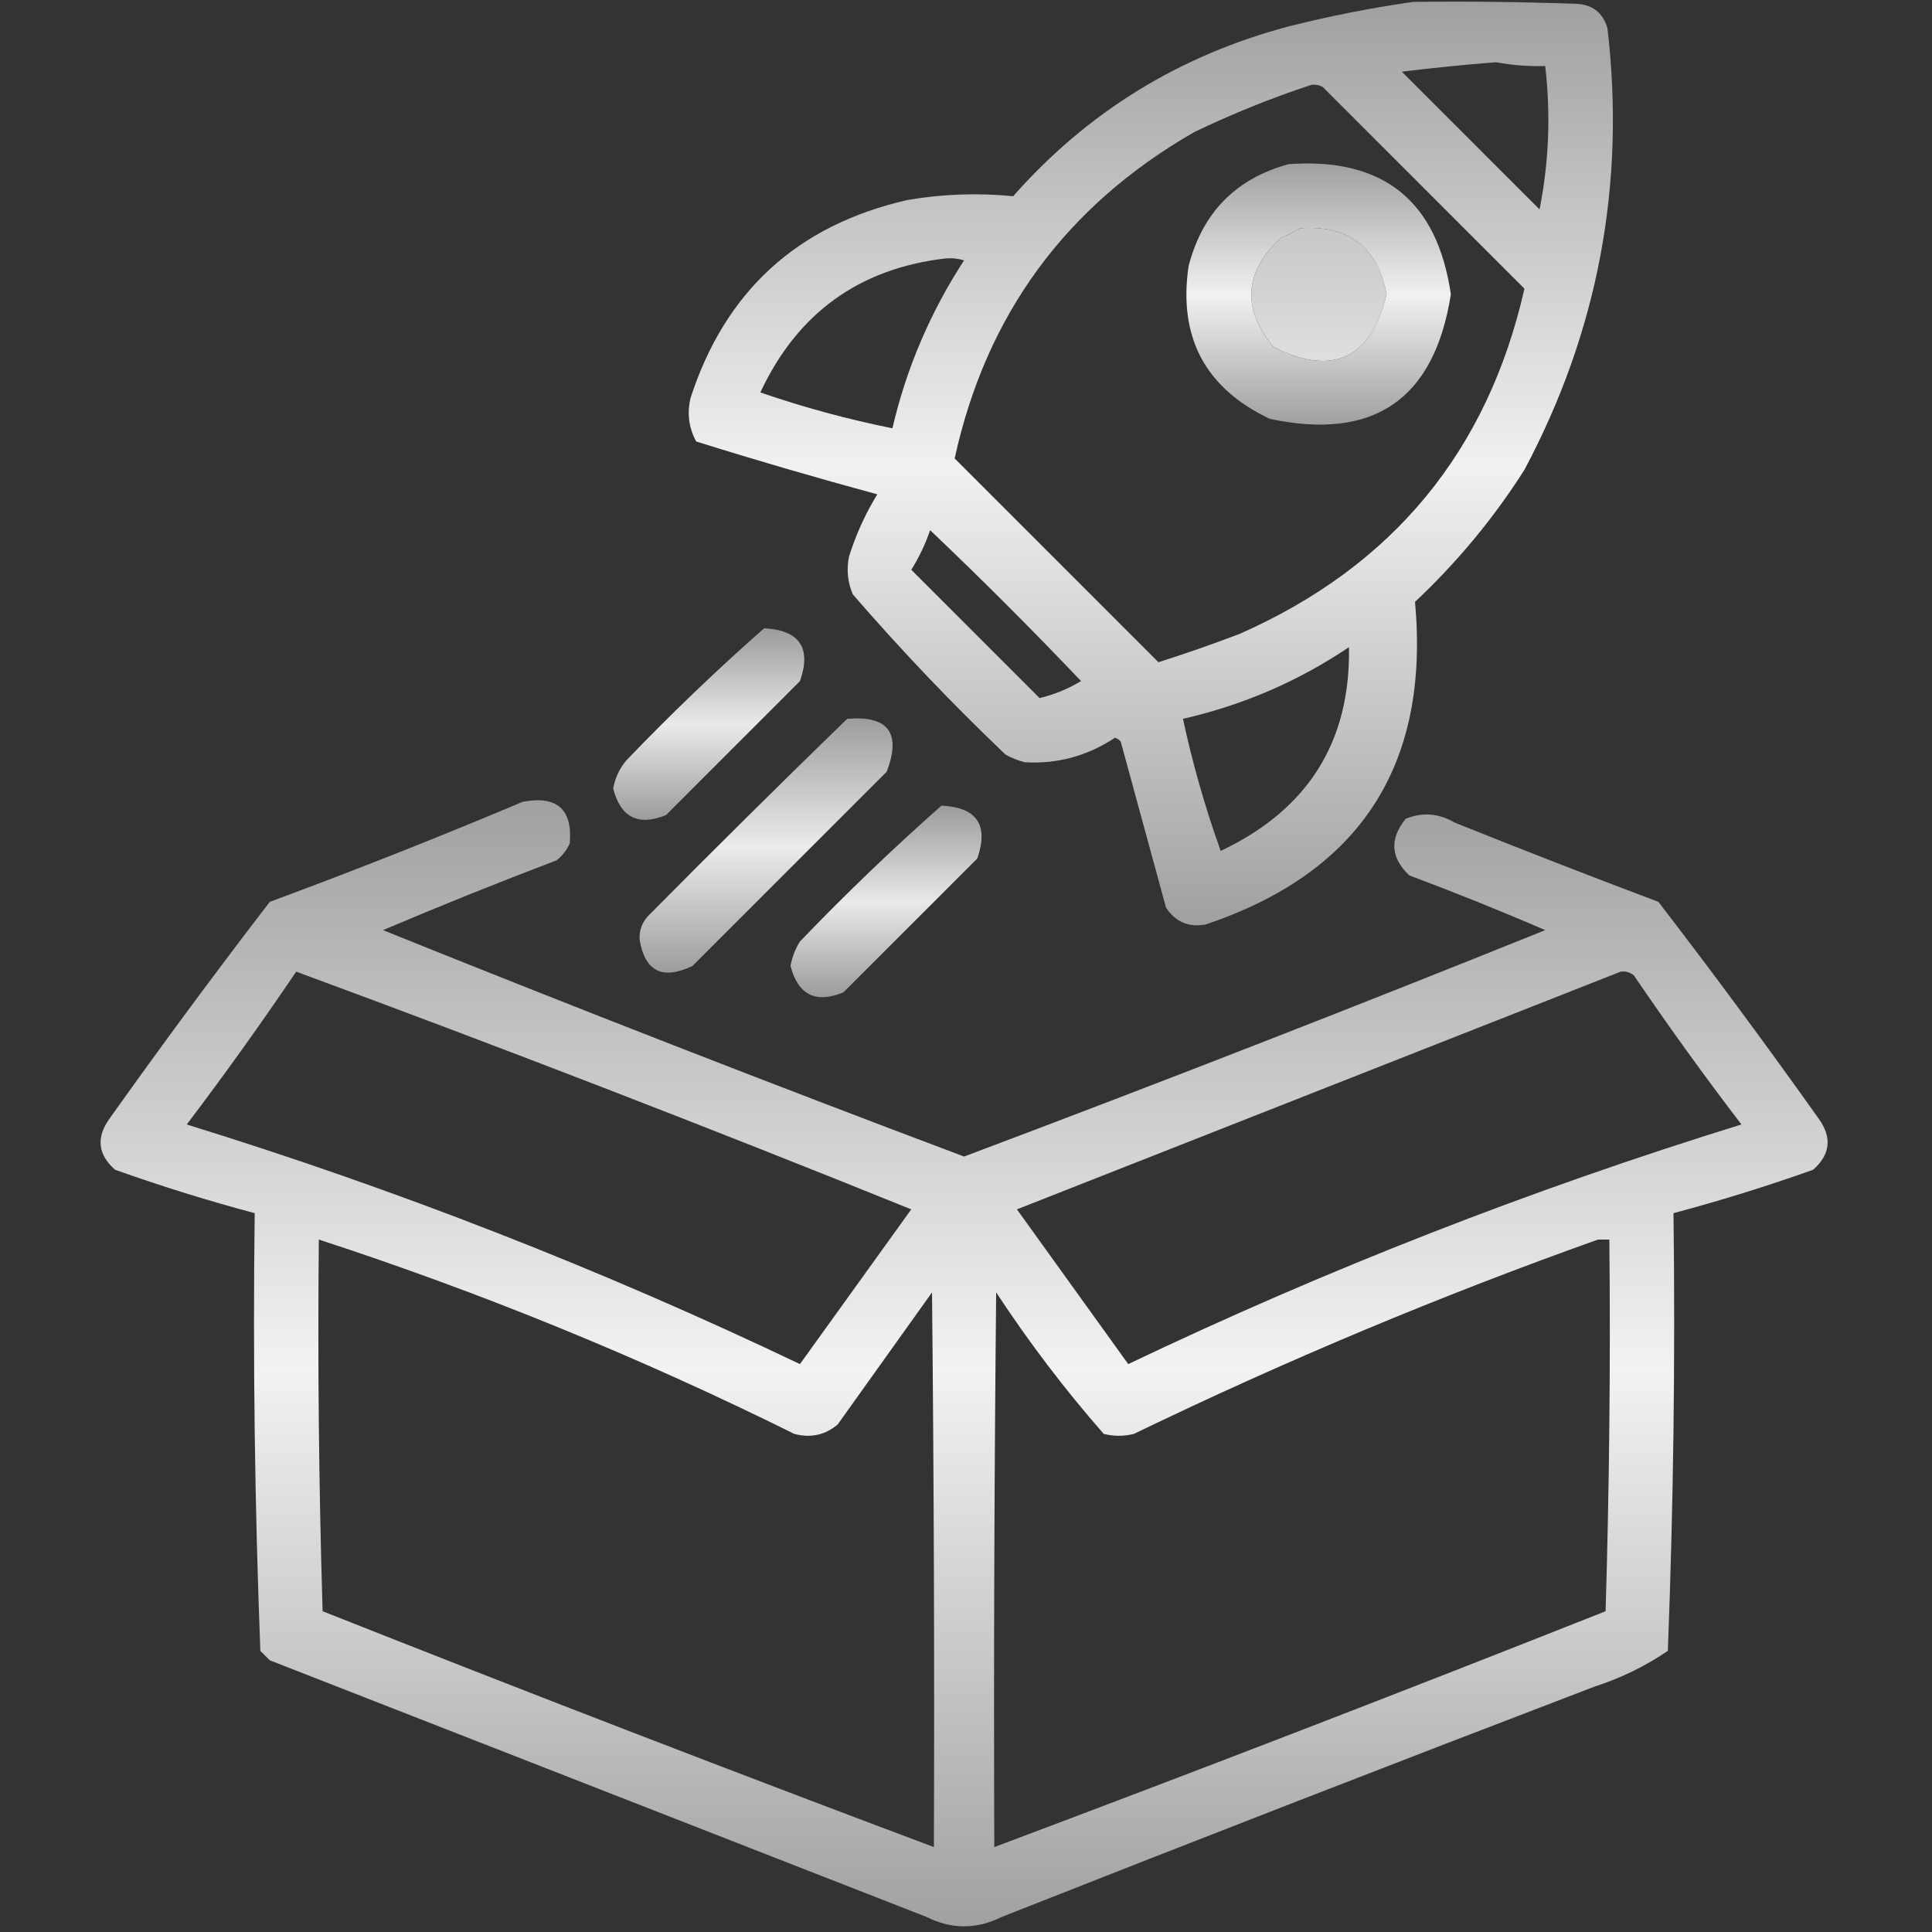
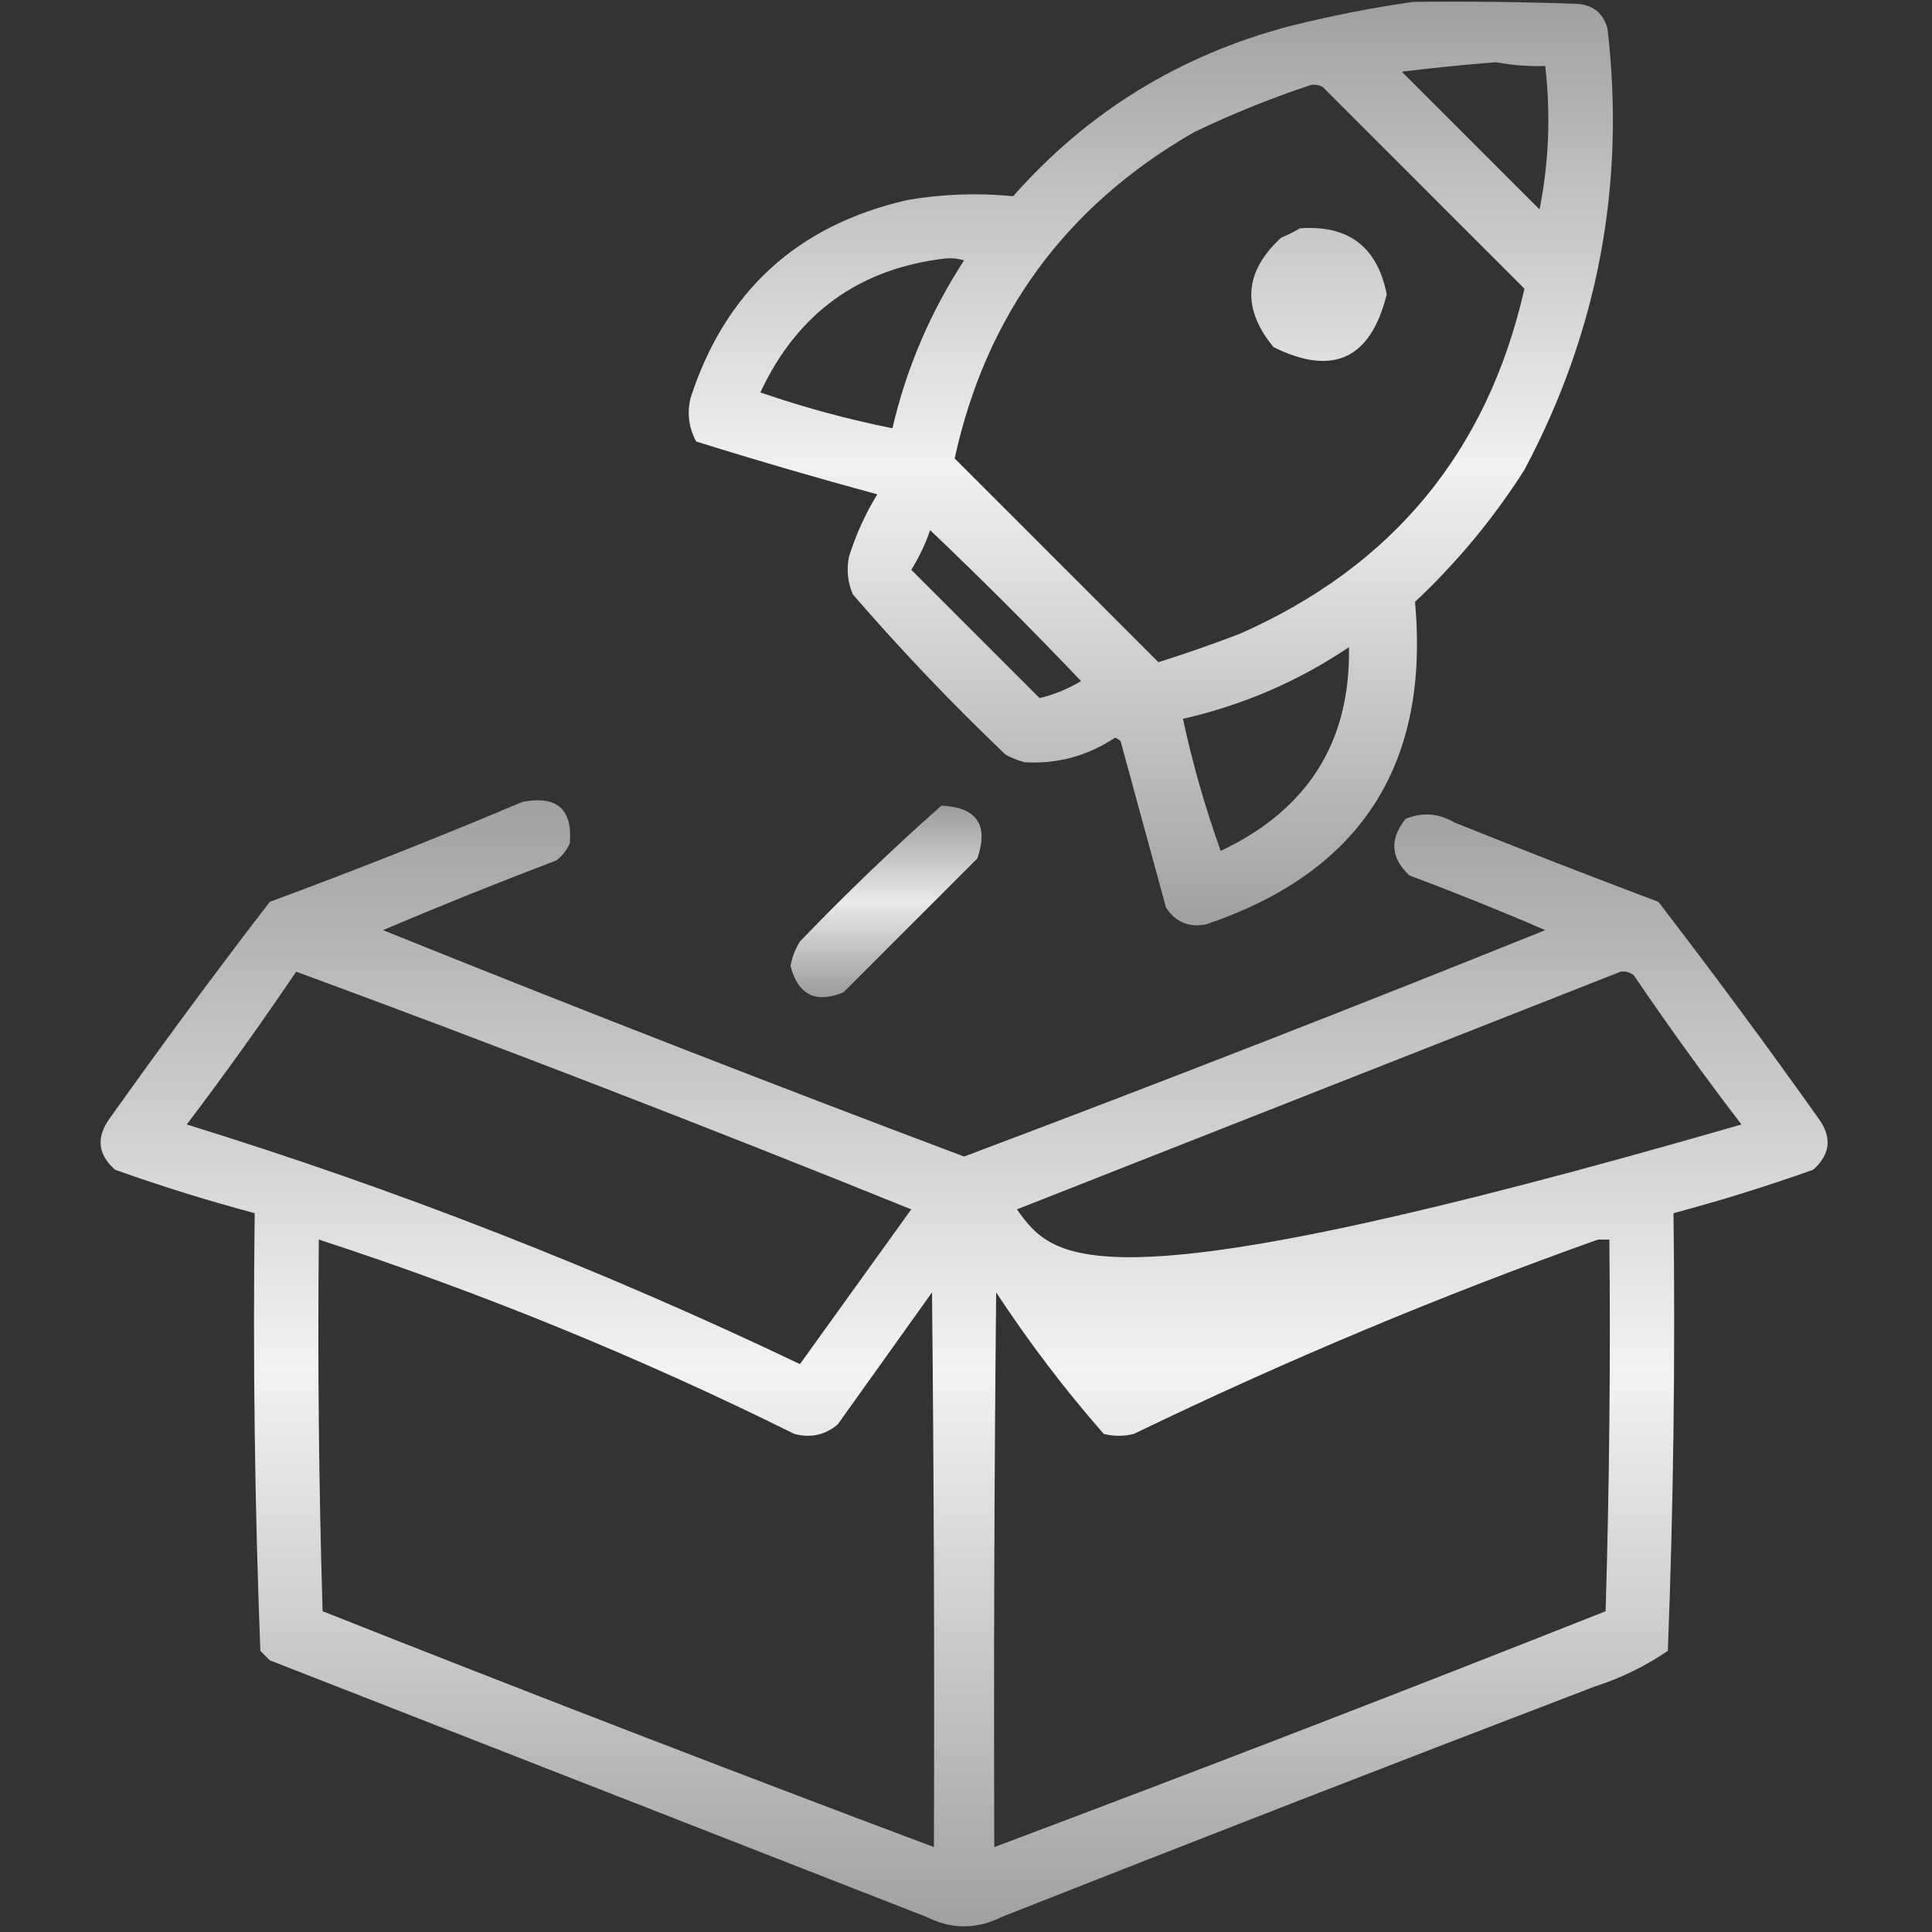
<svg xmlns="http://www.w3.org/2000/svg" width="78" height="78" viewBox="0 0 78 78" fill="none">
  <rect x="0" y="0" width="78" height="78" fill="#333333" stroke="none" />
  <path opacity="0.933" fill-rule="evenodd" clip-rule="evenodd" d="M57.052 0.076C59.236 0.051 61.42 0.076 63.603 0.152C64.279 0.172 64.711 0.502 64.898 1.142C65.634 7.439 64.517 13.38 61.546 18.966C60.303 20.922 58.831 22.699 57.128 24.299C57.732 30.89 54.914 35.232 48.673 37.324C47.984 37.449 47.451 37.22 47.074 36.638C46.464 34.404 45.855 32.17 45.245 29.935C45.182 29.866 45.106 29.815 45.017 29.783C43.896 30.524 42.677 30.854 41.361 30.773C41.095 30.701 40.841 30.6 40.599 30.468C38.431 28.403 36.375 26.244 34.429 23.994C34.221 23.501 34.17 22.993 34.277 22.471C34.554 21.585 34.935 20.747 35.419 19.957C32.965 19.292 30.527 18.582 28.107 17.824C27.809 17.276 27.733 16.692 27.878 16.072C29.278 11.752 32.198 9.086 36.638 8.074C38.057 7.831 39.479 7.781 40.904 7.922C43.901 4.525 47.608 2.24 52.025 1.066C53.704 0.644 55.38 0.314 57.052 0.076ZM60.404 2.513C61.056 2.635 61.717 2.685 62.384 2.666C62.611 4.613 62.535 6.542 62.156 8.455C60.302 6.601 58.449 4.748 56.595 2.894C57.883 2.736 59.152 2.609 60.404 2.513ZM52.939 3.427C53.099 3.405 53.252 3.43 53.396 3.504C56.113 6.22 58.83 8.937 61.546 11.654C60.06 18.22 56.226 22.866 50.044 25.593C48.96 26.006 47.868 26.387 46.769 26.736C44.027 23.994 41.285 21.252 38.542 18.509C39.813 12.697 43.038 8.304 48.216 5.332C49.765 4.588 51.339 3.953 52.939 3.427ZM52.482 9.217C54.441 9.078 55.609 9.966 55.986 11.883C55.34 14.491 53.816 15.202 51.416 14.015C50.125 12.448 50.226 10.976 51.72 9.597C51.997 9.482 52.251 9.355 52.482 9.217ZM38.162 10.435C38.42 10.411 38.674 10.436 38.923 10.511C37.56 12.603 36.595 14.863 36.029 17.291C34.213 16.926 32.436 16.443 30.697 15.844C32.189 12.648 34.678 10.845 38.162 10.435ZM37.552 21.404C39.631 23.381 41.662 25.413 43.646 27.498C43.106 27.82 42.548 28.048 41.97 28.183C40.244 26.457 38.517 24.73 36.791 23.004C37.108 22.497 37.361 21.963 37.552 21.404ZM54.462 26.127C54.528 29.95 52.801 32.692 49.283 34.353C48.658 32.617 48.15 30.839 47.759 29.021C50.187 28.467 52.421 27.502 54.462 26.127Z" fill="url(#paint0_linear_1726_2233)" />
-   <path opacity="0.932" fill-rule="evenodd" clip-rule="evenodd" d="M52.024 6.627C55.842 6.351 58.026 8.103 58.575 11.883C57.907 16.127 55.47 17.803 51.263 16.91C48.656 15.671 47.564 13.614 47.987 10.74C48.548 8.58 49.894 7.209 52.024 6.627ZM52.481 9.217C52.25 9.355 51.996 9.482 51.719 9.597C50.226 10.976 50.124 12.448 51.415 14.015C53.816 15.202 55.339 14.491 55.985 11.883C55.608 9.966 54.44 9.078 52.481 9.217Z" fill="url(#paint1_linear_1726_2233)" />
-   <path opacity="0.895" fill-rule="evenodd" clip-rule="evenodd" d="M30.85 25.365C32.284 25.443 32.766 26.154 32.297 27.498C30.494 29.301 28.691 31.104 26.889 32.906C25.771 33.363 25.06 33.008 24.756 31.84C24.831 31.41 25.009 31.029 25.289 30.697C27.081 28.829 28.934 27.052 30.85 25.365Z" fill="url(#paint2_linear_1726_2233)" />
-   <path opacity="0.902" fill-rule="evenodd" clip-rule="evenodd" d="M34.201 29.021C35.863 28.881 36.396 29.592 35.8 31.154C33.185 33.769 30.57 36.385 27.955 39C26.747 39.577 26.036 39.222 25.822 37.933C25.804 37.546 25.931 37.216 26.203 36.943C28.853 34.268 31.519 31.627 34.201 29.021Z" fill="url(#paint3_linear_1726_2233)" />
-   <path opacity="0.938" fill-rule="evenodd" clip-rule="evenodd" d="M21.099 32.372C22.486 32.11 23.121 32.669 23.003 34.048C22.884 34.32 22.706 34.549 22.47 34.734C20.111 35.63 17.775 36.569 15.462 37.552C23.245 40.688 31.065 43.735 38.923 46.693C46.781 43.735 54.602 40.688 62.384 37.552C60.58 36.772 58.751 36.036 56.9 35.343C56.145 34.636 56.094 33.874 56.747 33.058C57.423 32.781 58.083 32.832 58.728 33.21C61.458 34.306 64.2 35.373 66.954 36.41C69.168 39.289 71.327 42.209 73.429 45.169C73.972 45.927 73.895 46.612 73.201 47.226C71.341 47.888 69.462 48.472 67.564 48.978C67.638 54.882 67.562 60.772 67.335 66.65C66.422 67.271 65.432 67.754 64.365 68.097C56.375 71.152 48.402 74.25 40.447 77.39C39.431 77.898 38.415 77.898 37.4 77.39C28.564 73.937 19.728 70.484 10.892 67.031C10.765 66.904 10.638 66.777 10.511 66.65C10.284 60.772 10.208 54.882 10.283 48.978C8.383 48.472 6.504 47.888 4.646 47.226C3.951 46.612 3.875 45.927 4.417 45.169C6.52 42.209 8.678 39.289 10.892 36.41C14.34 35.134 17.742 33.789 21.099 32.372ZM11.958 39.228C20.283 42.298 28.56 45.497 36.79 48.825C35.292 50.908 33.794 52.989 32.296 55.072C24.287 51.25 16.035 48.026 7.54 45.398C9.071 43.377 10.543 41.32 11.958 39.228ZM65.431 39.228C65.632 39.202 65.81 39.253 65.964 39.38C67.356 41.426 68.803 43.432 70.306 45.398C61.813 48.025 53.561 51.25 45.55 55.072C44.052 52.989 42.554 50.908 41.056 48.825C49.193 45.619 57.318 42.42 65.431 39.228ZM12.872 50.044C19.457 52.193 25.855 54.809 32.068 57.89C32.727 58.065 33.311 57.938 33.82 57.509C35.089 55.732 36.359 53.955 37.628 52.177C37.704 59.642 37.73 67.107 37.704 74.572C29.453 71.474 21.227 68.3 13.025 65.05C12.873 60.059 12.822 55.057 12.872 50.044ZM64.517 50.044C64.669 50.044 64.822 50.044 64.974 50.044C65.024 55.057 64.973 60.059 64.822 65.05C56.62 68.3 48.393 71.474 40.142 74.572C40.117 67.107 40.142 59.642 40.218 52.177C41.539 54.189 42.987 56.093 44.56 57.89C44.966 57.992 45.372 57.992 45.779 57.89C51.898 54.931 58.144 52.315 64.517 50.044Z" fill="url(#paint4_linear_1726_2233)" />
+   <path opacity="0.938" fill-rule="evenodd" clip-rule="evenodd" d="M21.099 32.372C22.486 32.11 23.121 32.669 23.003 34.048C22.884 34.32 22.706 34.549 22.47 34.734C20.111 35.63 17.775 36.569 15.462 37.552C23.245 40.688 31.065 43.735 38.923 46.693C46.781 43.735 54.602 40.688 62.384 37.552C60.58 36.772 58.751 36.036 56.9 35.343C56.145 34.636 56.094 33.874 56.747 33.058C57.423 32.781 58.083 32.832 58.728 33.21C61.458 34.306 64.2 35.373 66.954 36.41C69.168 39.289 71.327 42.209 73.429 45.169C73.972 45.927 73.895 46.612 73.201 47.226C71.341 47.888 69.462 48.472 67.564 48.978C67.638 54.882 67.562 60.772 67.335 66.65C66.422 67.271 65.432 67.754 64.365 68.097C56.375 71.152 48.402 74.25 40.447 77.39C39.431 77.898 38.415 77.898 37.4 77.39C28.564 73.937 19.728 70.484 10.892 67.031C10.765 66.904 10.638 66.777 10.511 66.65C10.284 60.772 10.208 54.882 10.283 48.978C8.383 48.472 6.504 47.888 4.646 47.226C3.951 46.612 3.875 45.927 4.417 45.169C6.52 42.209 8.678 39.289 10.892 36.41C14.34 35.134 17.742 33.789 21.099 32.372ZM11.958 39.228C20.283 42.298 28.56 45.497 36.79 48.825C35.292 50.908 33.794 52.989 32.296 55.072C24.287 51.25 16.035 48.026 7.54 45.398C9.071 43.377 10.543 41.32 11.958 39.228ZM65.431 39.228C65.632 39.202 65.81 39.253 65.964 39.38C67.356 41.426 68.803 43.432 70.306 45.398C44.052 52.989 42.554 50.908 41.056 48.825C49.193 45.619 57.318 42.42 65.431 39.228ZM12.872 50.044C19.457 52.193 25.855 54.809 32.068 57.89C32.727 58.065 33.311 57.938 33.82 57.509C35.089 55.732 36.359 53.955 37.628 52.177C37.704 59.642 37.73 67.107 37.704 74.572C29.453 71.474 21.227 68.3 13.025 65.05C12.873 60.059 12.822 55.057 12.872 50.044ZM64.517 50.044C64.669 50.044 64.822 50.044 64.974 50.044C65.024 55.057 64.973 60.059 64.822 65.05C56.62 68.3 48.393 71.474 40.142 74.572C40.117 67.107 40.142 59.642 40.218 52.177C41.539 54.189 42.987 56.093 44.56 57.89C44.966 57.992 45.372 57.992 45.779 57.89C51.898 54.931 58.144 52.315 64.517 50.044Z" fill="url(#paint4_linear_1726_2233)" />
  <path opacity="0.894" fill-rule="evenodd" clip-rule="evenodd" d="M38.01 32.525C39.44 32.593 39.922 33.304 39.457 34.658C37.654 36.461 35.852 38.264 34.049 40.066C32.931 40.523 32.221 40.168 31.916 39C31.978 38.646 32.105 38.316 32.297 38.01C34.139 36.091 36.043 34.263 38.01 32.525Z" fill="url(#paint5_linear_1726_2233)" />
  <defs>
    <linearGradient id="paint0_linear_1726_2233" x1="46.462" y1="0.066" x2="46.462" y2="37.357" gradientUnits="userSpaceOnUse">
      <stop stop-color="#A8A8A8" />
      <stop offset="0.505" stop-color="white" />
      <stop offset="1" stop-color="#A8A8A8" />
    </linearGradient>
    <linearGradient id="paint1_linear_1726_2233" x1="53.237" y1="6.599" x2="53.237" y2="17.143" gradientUnits="userSpaceOnUse">
      <stop stop-color="#A8A8A8" />
      <stop offset="0.505" stop-color="white" />
      <stop offset="1" stop-color="#A8A8A8" />
    </linearGradient>
    <linearGradient id="paint2_linear_1726_2233" x1="28.613" y1="25.365" x2="28.613" y2="33.099" gradientUnits="userSpaceOnUse">
      <stop stop-color="#A8A8A8" />
      <stop offset="0.505" stop-color="white" />
      <stop offset="1" stop-color="#A8A8A8" />
    </linearGradient>
    <linearGradient id="paint3_linear_1726_2233" x1="30.928" y1="29.004" x2="30.928" y2="39.268" gradientUnits="userSpaceOnUse">
      <stop stop-color="#A8A8A8" />
      <stop offset="0.505" stop-color="white" />
      <stop offset="1" stop-color="#A8A8A8" />
    </linearGradient>
    <linearGradient id="paint4_linear_1726_2233" x1="38.923" y1="32.31" x2="38.923" y2="77.771" gradientUnits="userSpaceOnUse">
      <stop stop-color="#A8A8A8" />
      <stop offset="0.505" stop-color="white" />
      <stop offset="1" stop-color="#A8A8A8" />
    </linearGradient>
    <linearGradient id="paint5_linear_1726_2233" x1="35.772" y1="32.525" x2="35.772" y2="40.259" gradientUnits="userSpaceOnUse">
      <stop stop-color="#A8A8A8" />
      <stop offset="0.505" stop-color="white" />
      <stop offset="1" stop-color="#A8A8A8" />
    </linearGradient>
  </defs>
</svg>